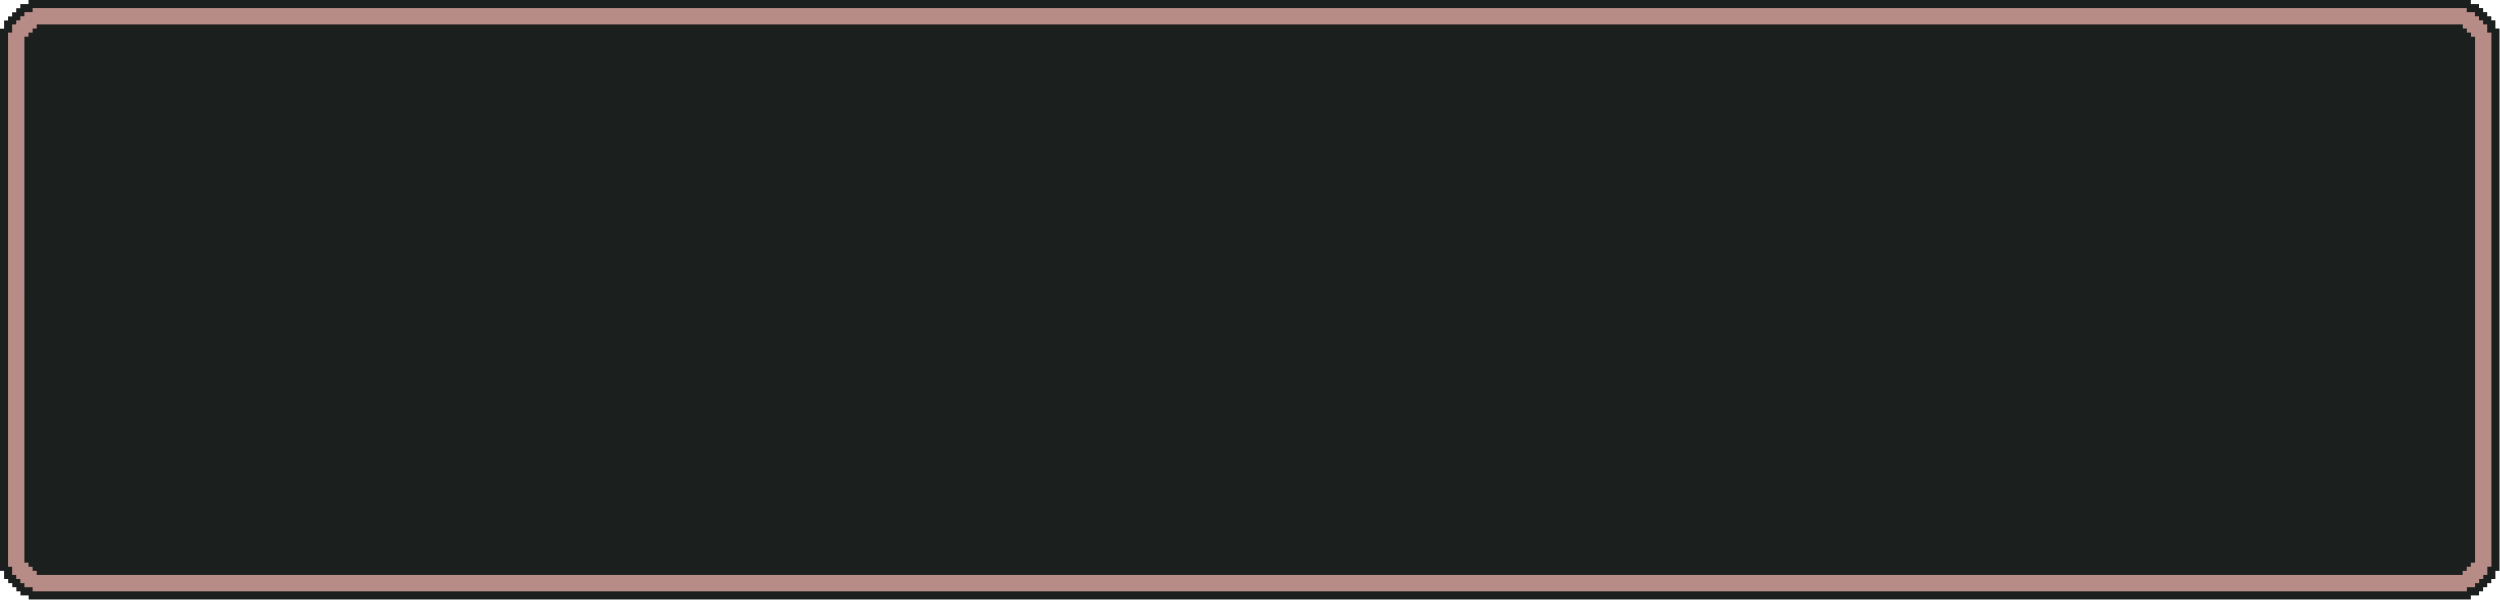
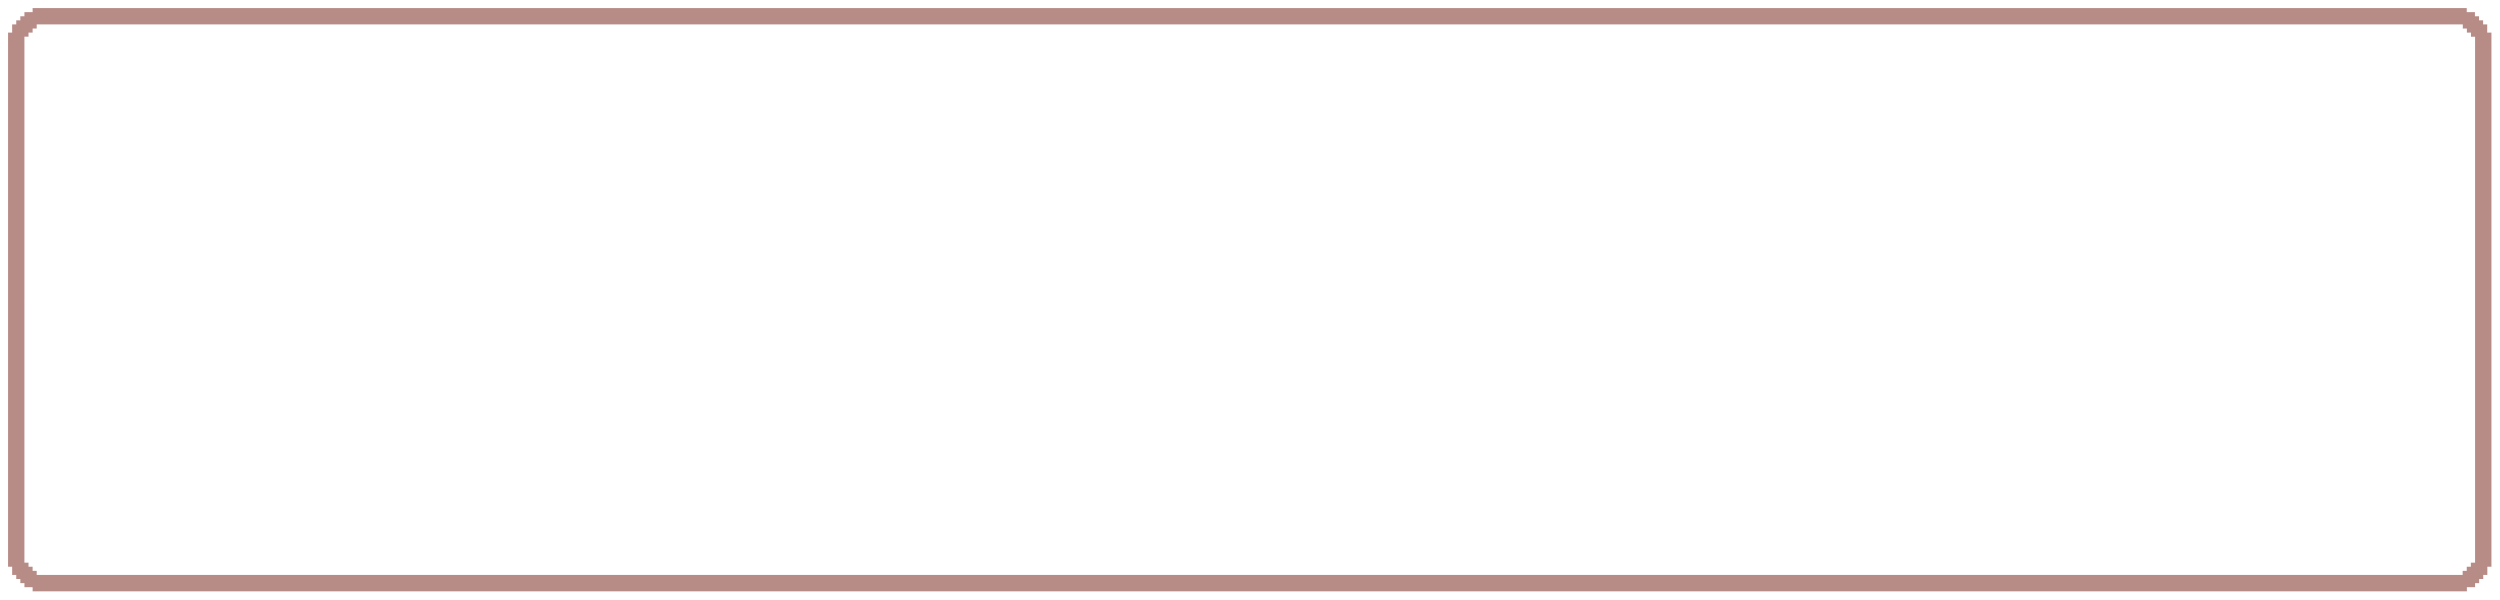
<svg xmlns="http://www.w3.org/2000/svg" fill="#1b201e" height="46.9" preserveAspectRatio="xMidYMid meet" version="1" viewBox="0.0 0.0 195.5 46.9" width="195.5" zoomAndPan="magnify">
  <g id="change1_1">
-     <path d="M195.14,2.23v-.64h-.32v-.32h-.32v-.32h-.32v-.32h-.32V.32h-.64v-.32H2.23V.32h-.64v.32h-.32v.32h-.32v.32h-.32v.32H.32v.64h-.32V44.64H.32v.64h.32v.32h.32v.32h.32v.32h.32v.32h.64v.32H193.22v-.32h.64v-.32h.32v-.32h.32v-.32h.32v-.32h.32v-.64h.32V2.23h-.32Z" />
-   </g>
+     </g>
  <g id="change2_1">
    <path d="M194.5,2.55v-.64h-.32v-.32h-.32v-.32h-.32v-.32h-.64v-.32H2.55v.32h-.64v.32h-.32v.32h-.32v.32h-.32v.64h-.32V44.32h.32v.64h.32v.32h.32v.32h.32v.32h.64v.32H192.91v-.32h.64v-.32h.32v-.32h.32v-.32h.32v-.64h.32V2.55h-.32Zm-.96,41.45h-.32v.32h-.32v.32h-.32v.32H2.87v-.32h-.32v-.32h-.32v-.32h-.32V2.87h.32v-.32h.32v-.32h.32v-.32H192.59v.32h.32v.32h.32v.32h.32V44Z" fill="#b78c87" />
  </g>
</svg>